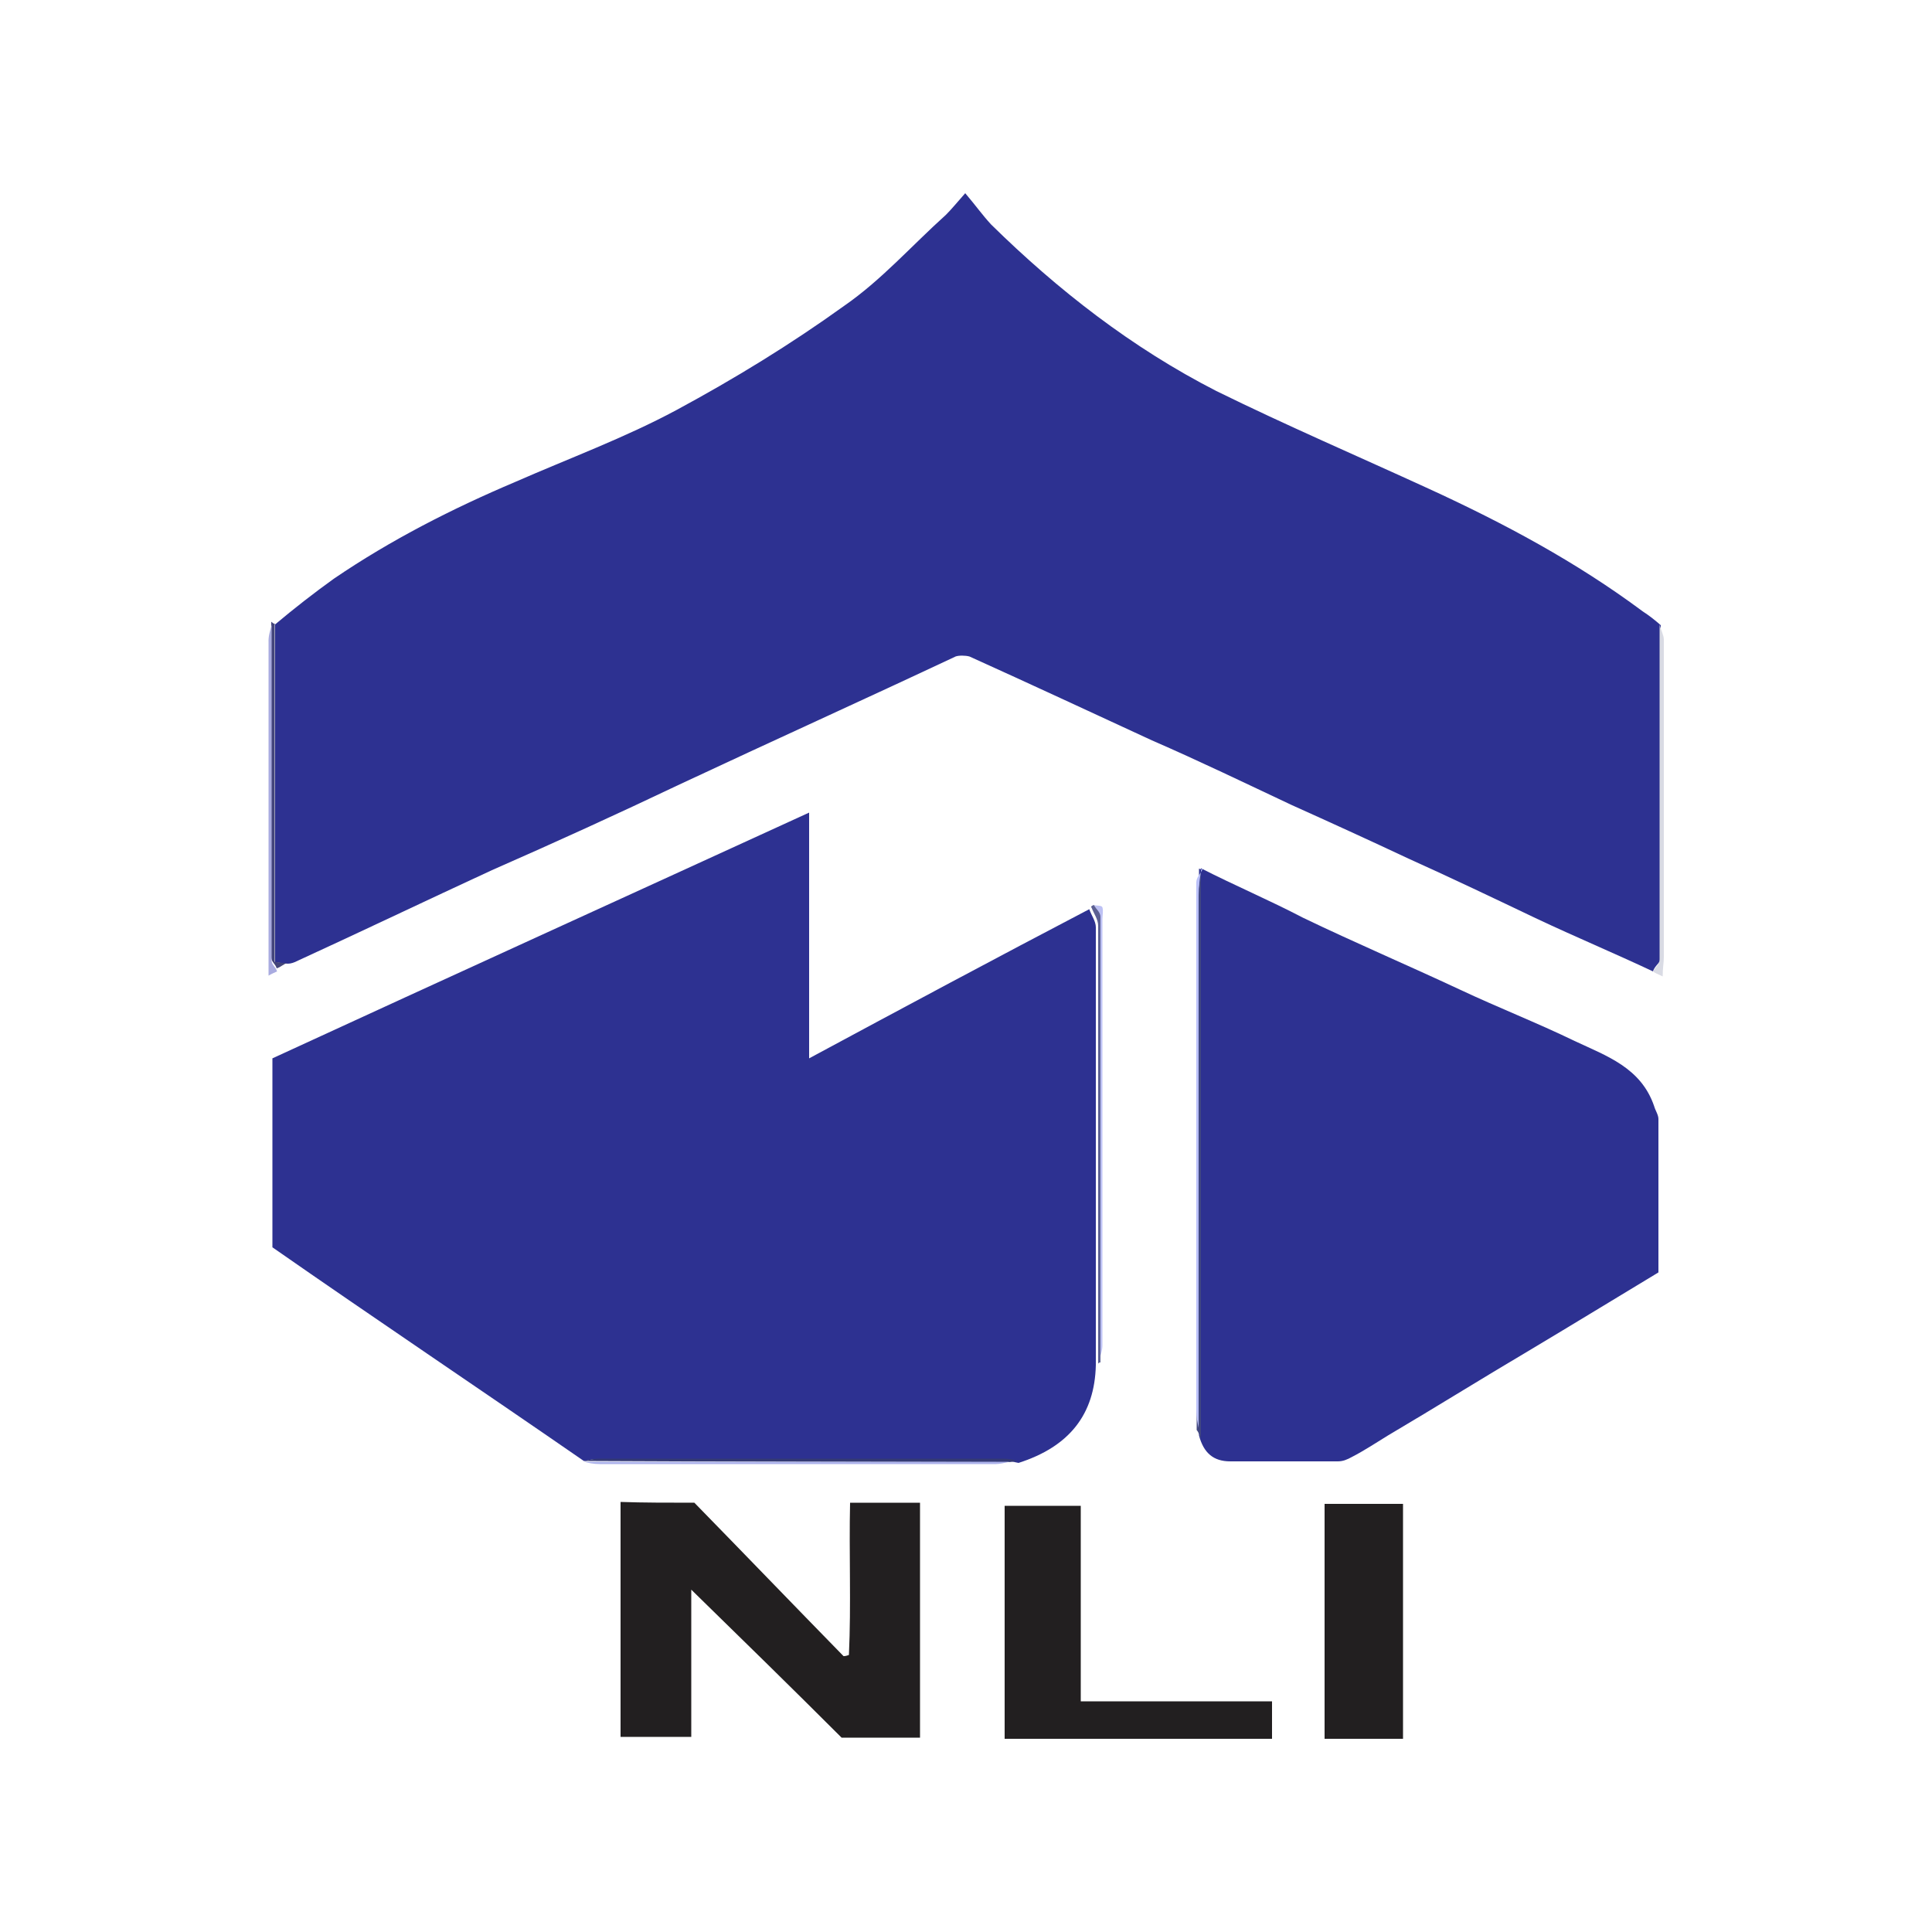
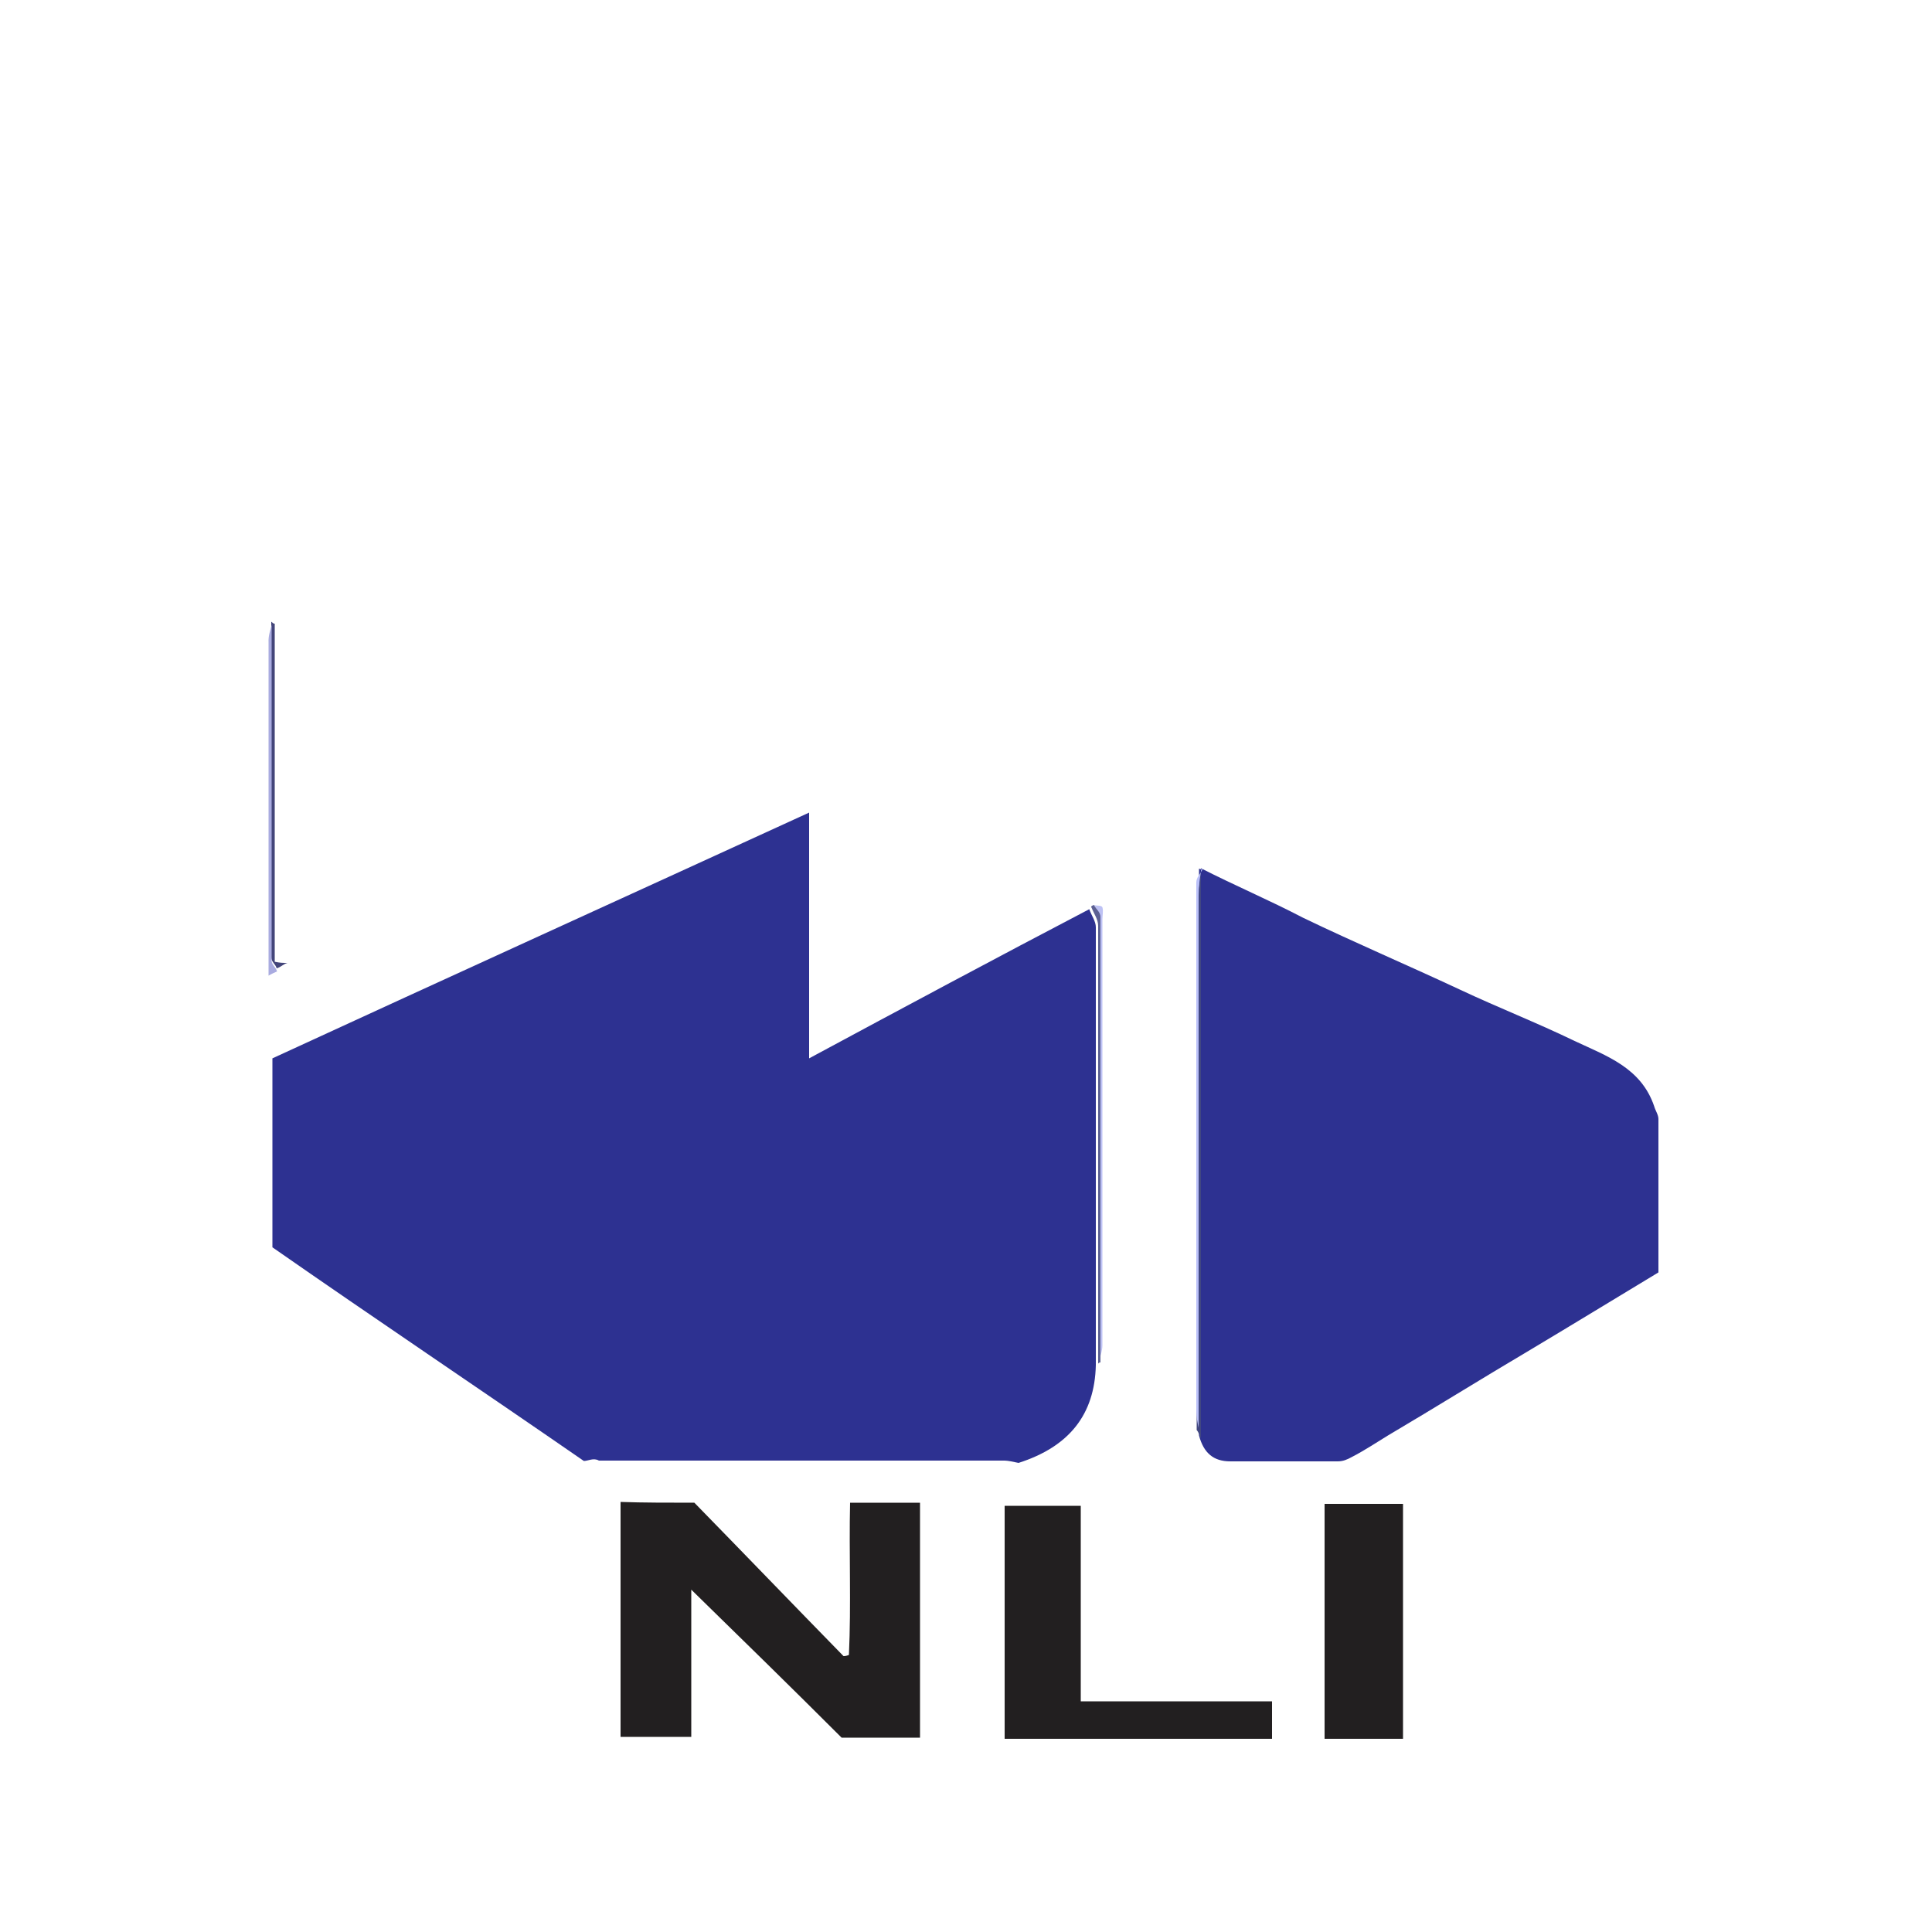
<svg xmlns="http://www.w3.org/2000/svg" version="1.1" id="Layer_1" x="0px" y="0px" viewBox="0 0 500 500" style="enable-background:new 0 0 500 500;" xml:space="preserve">
  <style type="text/css">
	.st0{fill:#2D3191;}
	.st1{fill:#221F20;}
	.st2{fill:#414781;}
	.st3{fill:#BAC0F9;}
	.st4{fill:#BDC1F4;}
	.st5{fill:#5C6093;}
	.st6{fill:#343A74;}
	.st7{fill:#ACB2EB;}
	.st8{fill:#43457A;}
	.st9{fill:#D9DBE4;}
	.st10{fill:#A9ABE0;}
</style>
  <g>
-     <path class="st0" d="M427.8,251.4c-10-4.7-20-8.9-30-13.6c-11.1-5.3-22.2-10.6-33.3-15.6c-10-4.7-20.3-9.4-30.3-13.9   c-11.9-5.6-23.9-11.4-36.1-16.7c-15.6-7.2-31.7-14.7-47.2-21.7c-1.1-0.3-2.8-0.3-3.6,0c-23.6,11.1-47.5,21.9-71.4,33.1   c-16.4,7.8-32.2,15-48.6,22.2c-16.9,7.8-33.6,15.8-50.6,23.6c-0.6,0.3-1.4,0.6-2.2,0.6c-1.1,0-1.9-0.3-3.3-0.3   c0-29.4,0-58.6,0-87.5c5-4.2,10-8.1,15.3-11.9c14.7-10,30.6-18.1,46.9-25c13.9-6.1,28.3-11.4,41.7-18.6c15-8.1,29.4-16.9,43.3-26.9   c9.7-6.7,17.5-15.6,26.4-23.6c1.4-1.4,2.8-3.1,5-5.6c2.8,3.3,4.4,5.6,6.7,8.1c17.2,16.9,36.4,31.9,58.3,43.1   c18.1,8.9,36.7,16.9,55,25.3c19.4,8.9,38.1,18.9,55.3,31.7c1.7,1.1,3.1,2.2,4.7,3.6c0,28.9,0,58.1,0,86.7   C429.2,249.4,428.1,250.3,427.8,251.4z" />
    <path class="st0" d="M151.1,378.1c-26.9-18.6-54.2-36.9-80.6-55.3c0-16.9,0-33.1,0-48.9c45.8-21.1,92.2-42.2,138.9-63.6   c0,21.7,0,41.9,0,63.6c24.7-13.3,48.6-26.1,72.5-38.6c0.6,1.7,1.7,3.1,1.7,4.7c0,37.8,0,75.3,0,113.3c-0.3,12.8-6.9,21.1-20,25.3   c-1.4-0.3-2.8-0.6-3.6-0.6c-35,0-70,0-105,0C153.6,377.2,152.2,378.1,151.1,378.1z" />
    <path class="st0" d="M310.8,224.7c8.6,4.4,17.8,8.3,26.4,12.8c13.3,6.4,26.9,12.2,40.6,18.6c10,4.7,20,8.6,29.7,13.3   c8.3,3.9,17.2,6.9,20.6,16.9c0.3,1.1,1.1,2.2,1.1,3.3c0,13.3,0,26.4,0,39.7c-11.1,6.7-21.9,13.3-33.1,20   c-12.2,7.2-24.7,15-36.9,22.2c-3.1,1.9-6.1,3.9-9.4,5.6c-1.1,0.6-2.2,1.1-3.6,1.1c-9.4,0-18.3,0-27.8,0c-4.4,0-6.9-2.2-8.1-6.7   c0-48.9,0-97.5,0-146.7C310.8,225,310.8,225,310.8,224.7z" />
    <path class="st1" d="M179.7,388.9c12.8,13.1,25.6,26.4,38.6,39.7c0.3,0,0.6,0,1.4-0.3c0.6-13.1,0-26.4,0.3-39.4   c6.1,0,11.9,0,18.1,0c0,20.3,0,40.6,0,60.8c-6.7,0-13.3,0-20.3,0c-12.8-12.8-25.6-25.3-38.9-38.3c0,12.8,0,25.3,0,38.1   c-6.4,0-11.9,0-18.3,0c0-20,0-40.3,0-60.8C166.4,388.9,173.1,388.9,179.7,388.9z" />
    <path class="st1" d="M329.2,440.3c0,3.6,0,6.4,0,9.7c-23.1,0-45.8,0-69.2,0c0-20,0-40,0-60.3c6.4,0,12.8,0,19.7,0   c0,16.7,0,33.6,0,50.6C296.7,440.3,312.5,440.3,329.2,440.3z" />
    <path class="st1" d="M342.8,450c0-20.3,0-40.6,0-60.8c6.7,0,13.3,0,20.3,0c0,20.3,0,40.6,0,60.8C356.9,450,350.3,450,342.8,450z" />
    <path class="st2" d="M310.8,225.6c0,48.9,0,97.5,0,146.7c-0.3-0.6-0.6-1.7-1.1-2.2c0-0.6,0-1.7,0-2.2c0-45.3,0-90.3,0-135.6   C310.3,229.4,310.6,227.5,310.8,225.6z" />
    <path class="st3" d="M310.8,225.6c-0.3,1.9-0.6,3.9-0.6,6.1c0,45.3,0,90.3,0,135.6c0,0.6,0,1.7,0,2.2c-0.3-1.4-0.6-2.8-0.6-4.4   c0-45.6,0-91.4,0-136.7c0-1.4,1.1-2.2,1.7-3.6C310.8,225,310.8,225,310.8,225.6z" />
    <path class="st4" d="M283.1,234.2c0.6,0.3,1.9,0,2.2,0.6c0.3,1.1,0,1.9,0,3.1c0,36.7,0,73.6,0,110.3c0,1.4-0.6,3.1-1.1,4.4   c0-38.3,0-76.9,0-115.3C284.7,236.1,283.6,235,283.1,234.2z" />
    <path class="st5" d="M283.1,234.2c0.6,1.1,1.7,1.9,1.7,3.1c0,38.3,0,76.9,0,115.3c-0.3,0-0.3,0-0.6,0.3c0-37.8,0-75.3,0-113.3   c0-1.7-1.1-3.1-1.7-4.7C282.2,234.7,282.5,234.4,283.1,234.2z" />
-     <path class="st6" d="M151.1,378.1c1.4-0.3,2.8-0.6,3.6-0.6c35,0,70,0,105,0c1.4,0,2.8,0.3,3.6,0.6c-0.6,0-1.7,0.3-2.2,0.3   C224.7,378.3,188.1,378.3,151.1,378.1L151.1,378.1z" />
-     <path class="st7" d="M151.1,378.3c36.7,0,73.6,0,110.3,0c-1.4,0.3-2.8,0.6-3.6,0.6c-34.4,0-68.3,0-102.5,0   C153.6,378.9,152.2,378.6,151.1,378.3z" />
    <path class="st8" d="M71.1,161.4c0,28.9,0,58.3,0,87.5c1.4,0.3,2.2,0.3,3.3,0.3c-1.1,0.3-1.7,1.1-2.8,1.4c-0.3-1.1-1.4-1.7-1.4-2.8   c0-28.9,0-58.1,0-86.9C70.8,161.4,70.8,161.4,71.1,161.4z" />
-     <path class="st9" d="M427.8,251.4c0.6-1.1,1.7-1.9,1.7-3.1c0-28.9,0-58.1,0-86.7c0.3,1.4,1.1,2.8,1.1,3.9c0,27.2,0,55,0,82.2   c0,1.4-0.3,2.8-0.3,5C428.6,251.9,428.1,251.7,427.8,251.4z" />
    <path class="st10" d="M70.3,161.7c0,28.9,0,58.1,0,86.9c0,1.1,1.1,1.7,1.4,2.8c-0.6,0.3-1.4,0.6-2.2,1.1c0-2.2,0-4.4,0-6.1   c0-26.7,0-53.3,0-80C69.4,164.4,70,163.1,70.3,161.7z" />
  </g>
</svg>